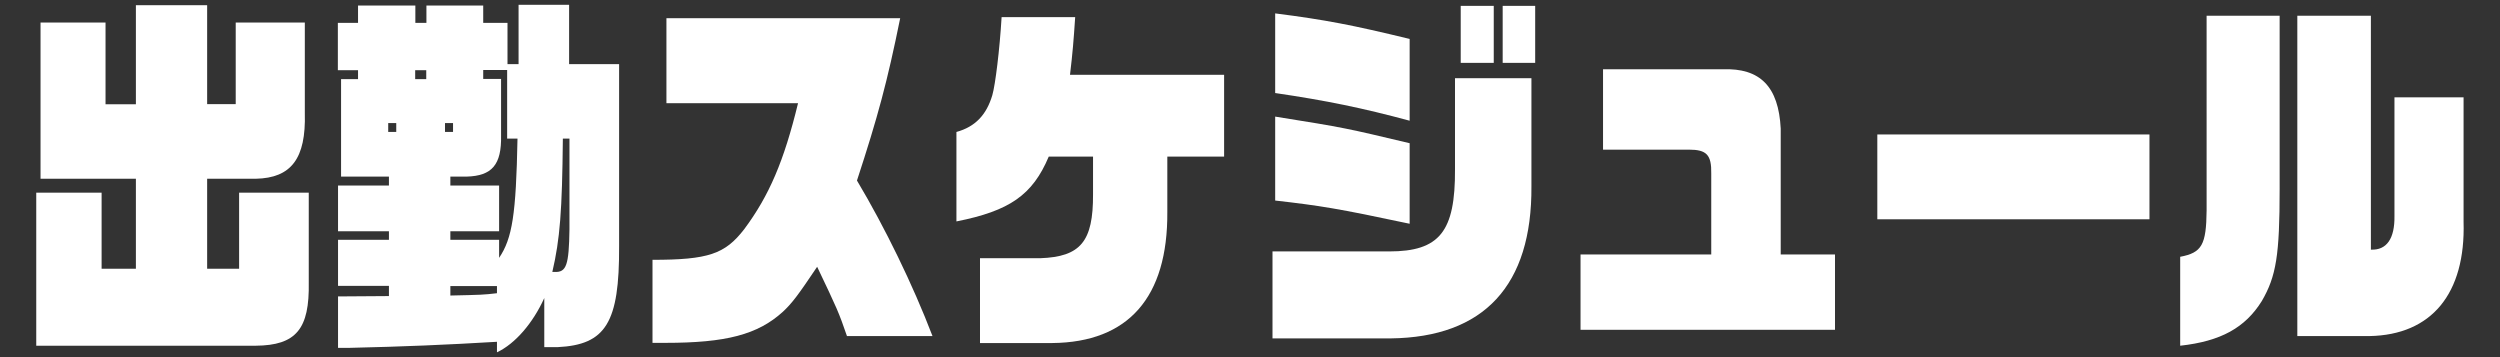
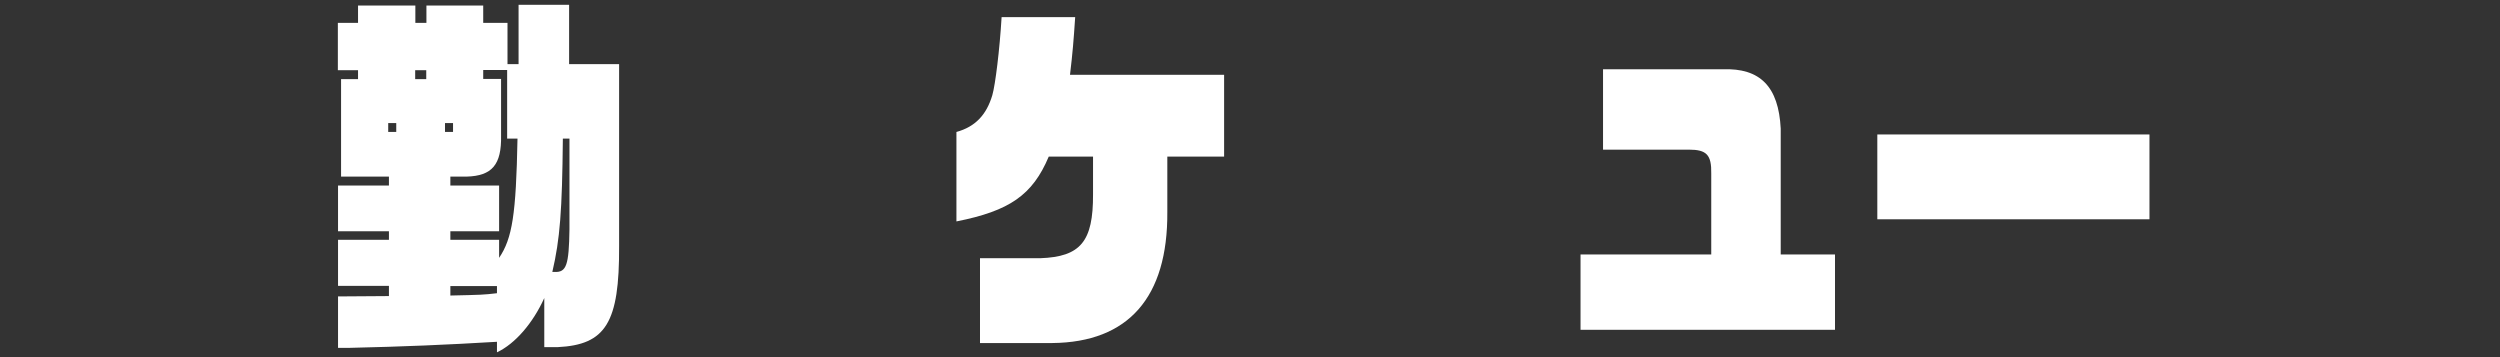
<svg xmlns="http://www.w3.org/2000/svg" version="1.1" id="レイヤー_1" x="0px" y="0px" viewBox="0 0 140 20" style="enable-background:new 0 0 140 20;" xml:space="preserve">
  <rect x="0" y="0" width="140" height="20" fill="#333333" stroke="none" />
  <style type="text/css">
	.st0{fill:#FFFFFF;}
</style>
  <g>
    <g>
      <g>
-         <path class="st0" d="M2.03,10.79h3.66v4.26h1.92v-5.04H2.27V1.26h3.64v4.58h1.7V0.29h3.99v5.54h1.6V1.26h3.87v5.08     c0.07,2.54-0.76,3.63-2.75,3.67H11.6v5.04h1.79v-4.26h3.9v5.02c0.05,2.62-0.71,3.53-2.97,3.55H2.03V10.79z" />
        <path class="st0" d="M27.83,19.14c-2.83,0.17-5.22,0.27-8.26,0.34h-0.64V16.6l2.85-0.02v-0.57h-2.85v-2.58h2.85v-0.48h-2.85     v-2.56h2.85v-0.5H19.1V4.43h0.95v-0.5h-1.13V1.28h1.13V0.31h3.21v0.97h0.62V0.31h3.18v0.97h1.36v2.31h0.62V0.27h2.83v3.32h2.8     v10.2c0.02,4.28-0.74,5.52-3.45,5.65h-0.74v-2.75c-0.64,1.41-1.63,2.56-2.65,3.04V19.14z M22.19,7.39v-0.5h-0.45v0.5H22.19z      M23.87,4.43v-0.5h-0.62v0.5H23.87z M25.37,7.39v-0.5h-0.45v0.5H25.37z M27.95,13.43v1.01c0.74-1.09,0.95-2.44,1.03-6.68h-0.58     V3.92h-1.34v0.5h1V7.6c0.03,1.62-0.5,2.25-1.93,2.29h-0.91v0.5h2.73v2.56h-2.73v0.48H27.95z M27.83,16.02h-2.61v0.53     c1.74-0.04,1.86-0.04,2.61-0.13V16.02z M31.52,7.76c-0.04,4.05-0.16,5.63-0.59,7.47h0.14c0.65,0.02,0.79-0.38,0.82-2.39V7.76     H31.52z" />
-         <path class="st0" d="M36.53,14.55c3.14,0,4.07-0.32,5.15-1.72c1.39-1.87,2.22-3.8,3.01-7.05h-7.37V1.02h13.09     c-0.72,3.55-1.25,5.52-2.42,9.09c1.58,2.65,3.13,5.84,4.23,8.71h-4.79c-0.46-1.34-0.55-1.53-1.67-3.88     c-1.1,1.64-1.41,2.04-1.92,2.52c-1.41,1.28-3.18,1.74-6.58,1.74h-0.72V14.55z" />
        <path class="st0" d="M58.73,8.77c-0.91,2.16-2.2,3.04-5.17,3.63V7.39c1.05-0.29,1.68-0.95,2.01-2.06     c0.17-0.59,0.41-2.54,0.52-4.37h4.12c-0.09,1.34-0.14,1.97-0.29,3.23h8.63v4.58h-3.18v3.11c0.03,4.77-2.18,7.29-6.44,7.33h-4.05     v-4.75h3.37c2.27-0.08,2.97-0.94,2.96-3.57V8.77H58.73z" />
-         <path class="st0" d="M77.79,14.08c2.83,0,3.71-1.11,3.69-4.6v-5.1h4.28v6.05c0.04,5.56-2.66,8.46-7.88,8.52h-6.62v-4.87H77.79z      M78.94,6.76c-2.63-0.71-4.67-1.13-7.53-1.55V0.75c2.82,0.36,4.31,0.65,7.53,1.43V6.76z M78.94,12.53c-4.04-0.86-5-1.01-7.53-1.3     v-4.7c3.95,0.63,3.99,0.65,7.53,1.49V12.53z M83.65,0.33v3.19H81.8V0.33H83.65z M85.97,0.33v3.19h-1.82V0.33H85.97z" />
        <path class="st0" d="M88.51,14.25h7.32V9.72c0.02-1.05-0.26-1.34-1.25-1.34h-4.81V3.88h6.7c2.1-0.08,3.13,0.97,3.25,3.32v7.05     h3.04v4.22H88.51V14.25z" />
        <path class="st0" d="M105.13,7.53h15.24v4.75h-15.24V7.53z" />
-         <path class="st0" d="M127.66,10.58c0,3.7-0.19,4.89-1,6.28c-0.93,1.49-2.29,2.25-4.57,2.5v-4.98c1.22-0.23,1.46-0.67,1.48-2.6     V0.88h4.09V10.58z M128.65,0.88h4.12v13.1c0.88,0.04,1.34-0.61,1.32-1.89V5.45h3.87v6.97c0.12,4.03-1.8,6.34-5.27,6.4h-4.04V0.88     z" />
      </g>
    </g>
  </g>
</svg>